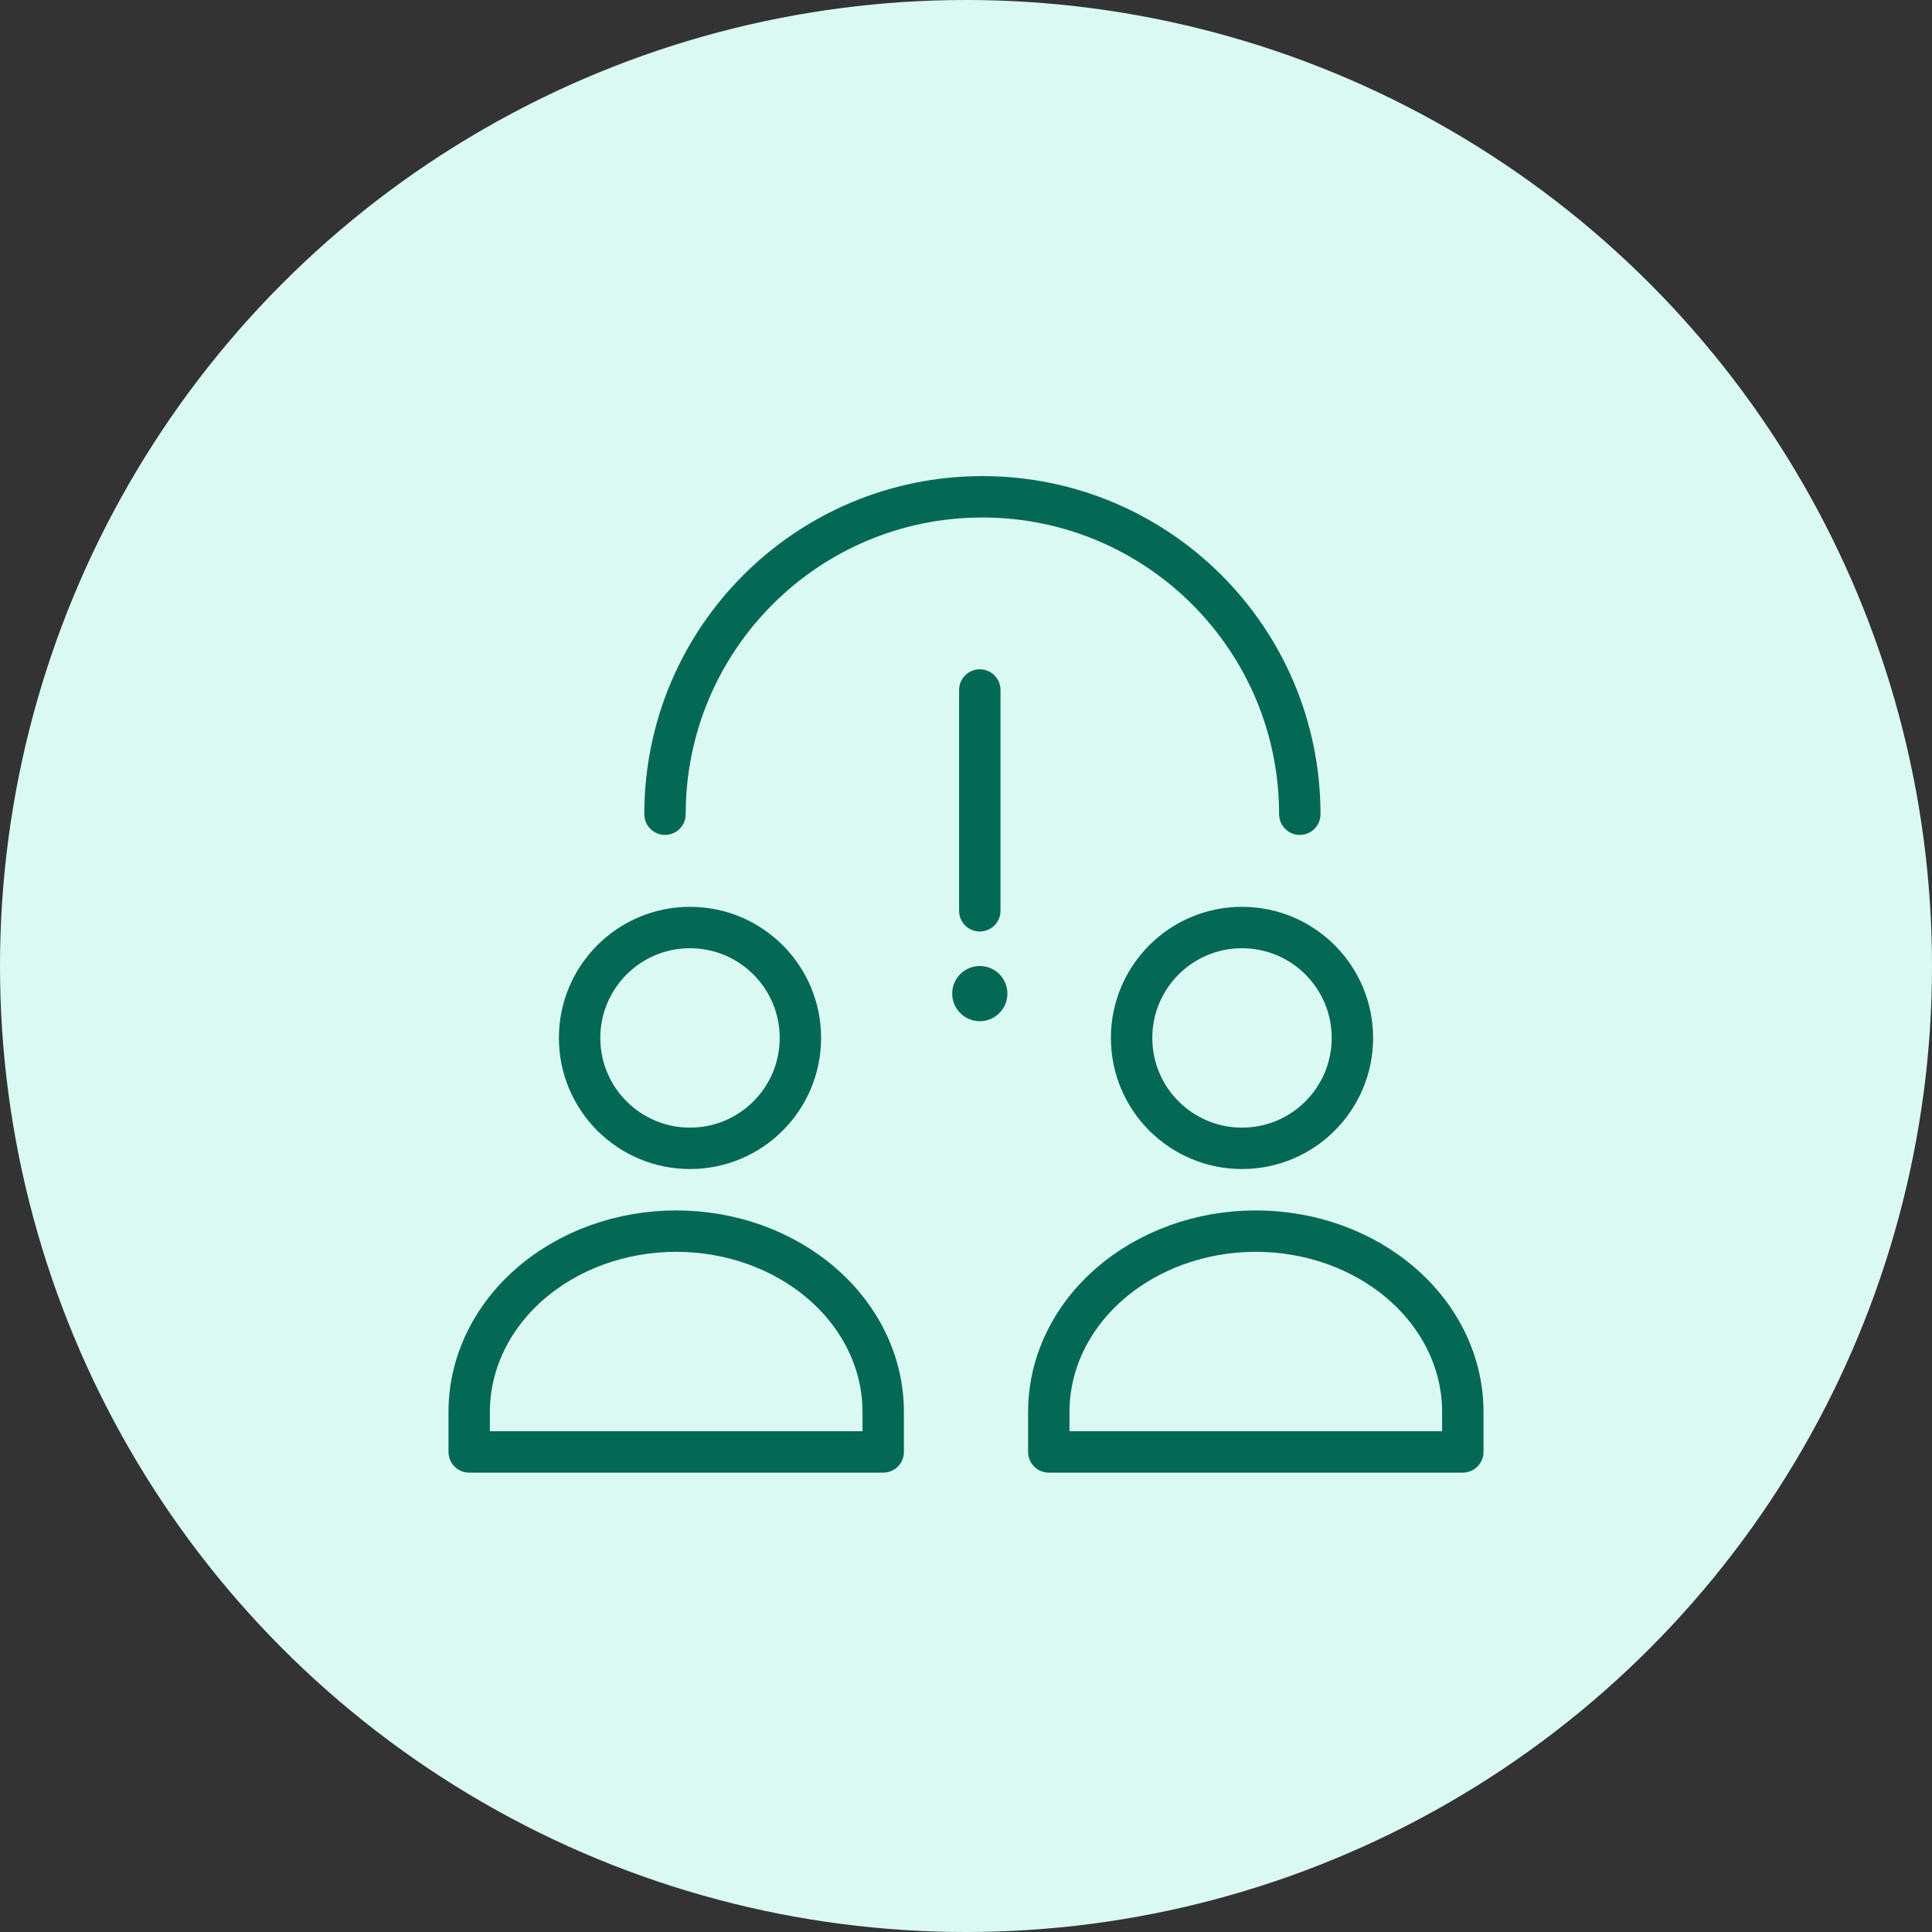
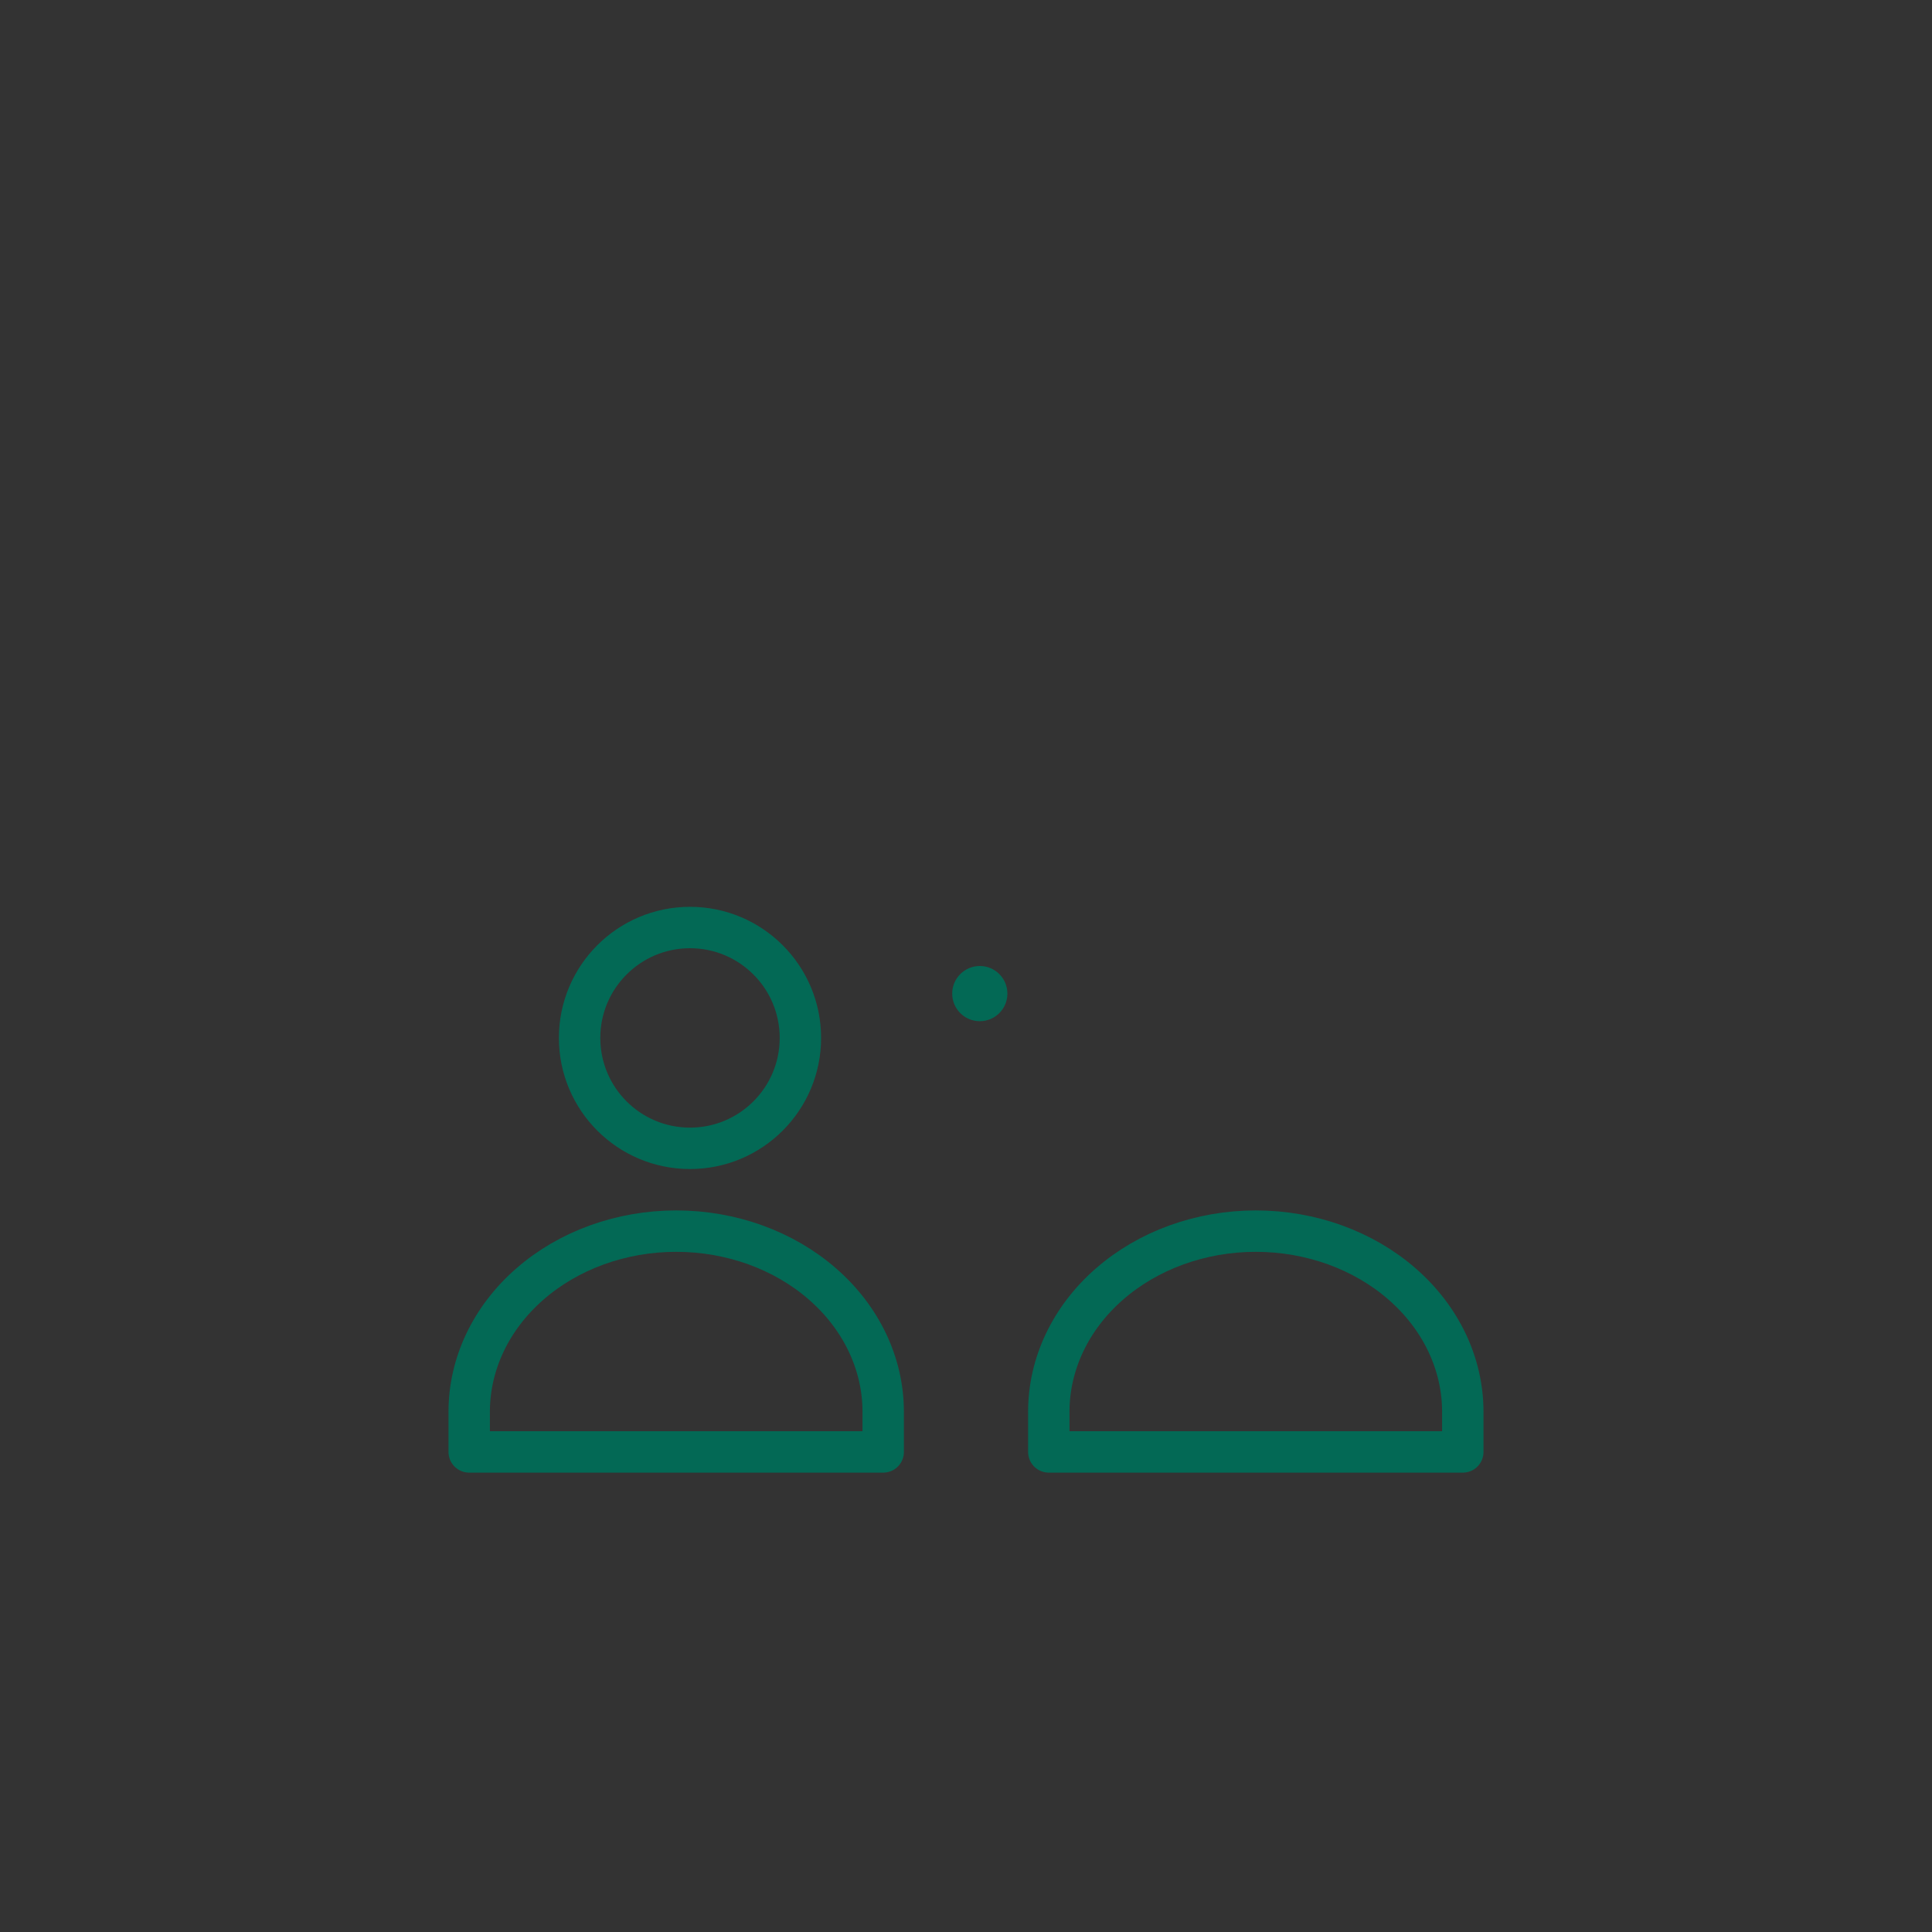
<svg xmlns="http://www.w3.org/2000/svg" width="70" height="70" viewBox="0 0 70 70" fill="none">
  <rect x="0" y="0" width="70" height="70" fill="#333333" stroke="none" />
-   <circle cx="35" cy="35" r="35" fill="#DBF9F3" />
-   <path d="M35.5 25L35.5 33" stroke="#036955" stroke-width="1.5" stroke-linecap="round" stroke-linejoin="round" />
  <circle cx="35.5" cy="36" r="1" fill="#036955" />
  <path d="M25 41.606C27.209 41.606 29 39.816 29 37.606C29 35.397 27.209 33.606 25 33.606C22.791 33.606 21 35.397 21 37.606C21 39.816 22.791 41.606 25 41.606Z" stroke="#036955" stroke-width="1.5" stroke-linecap="round" stroke-linejoin="round" />
-   <path d="M45 41.606C47.209 41.606 49 39.816 49 37.606C49 35.397 47.209 33.606 45 33.606C42.791 33.606 41 35.397 41 37.606C41 39.816 42.791 41.606 45 41.606Z" stroke="#036955" stroke-width="1.5" stroke-linecap="round" stroke-linejoin="round" />
  <path d="M32 52.606H17V51.152C17 49.416 17.79 47.751 19.197 46.524C20.603 45.296 22.511 44.606 24.5 44.606C26.489 44.606 28.397 45.296 29.803 46.524C31.21 47.751 32 49.416 32 51.152V52.606Z" stroke="#036955" stroke-width="1.5" stroke-linecap="round" stroke-linejoin="round" />
  <path d="M53 52.606H38V51.152C38 49.416 38.79 47.751 40.197 46.524C41.603 45.296 43.511 44.606 45.5 44.606C47.489 44.606 49.397 45.296 50.803 46.524C52.21 47.751 53 49.416 53 51.152V52.606Z" stroke="#036955" stroke-width="1.5" stroke-linecap="round" stroke-linejoin="round" />
-   <path d="M47.094 29.5C47.094 23.149 41.945 18 35.594 18C29.242 18 24.094 23.149 24.094 29.5" stroke="#036955" stroke-width="1.5" stroke-linecap="round" stroke-linejoin="round" />
</svg>